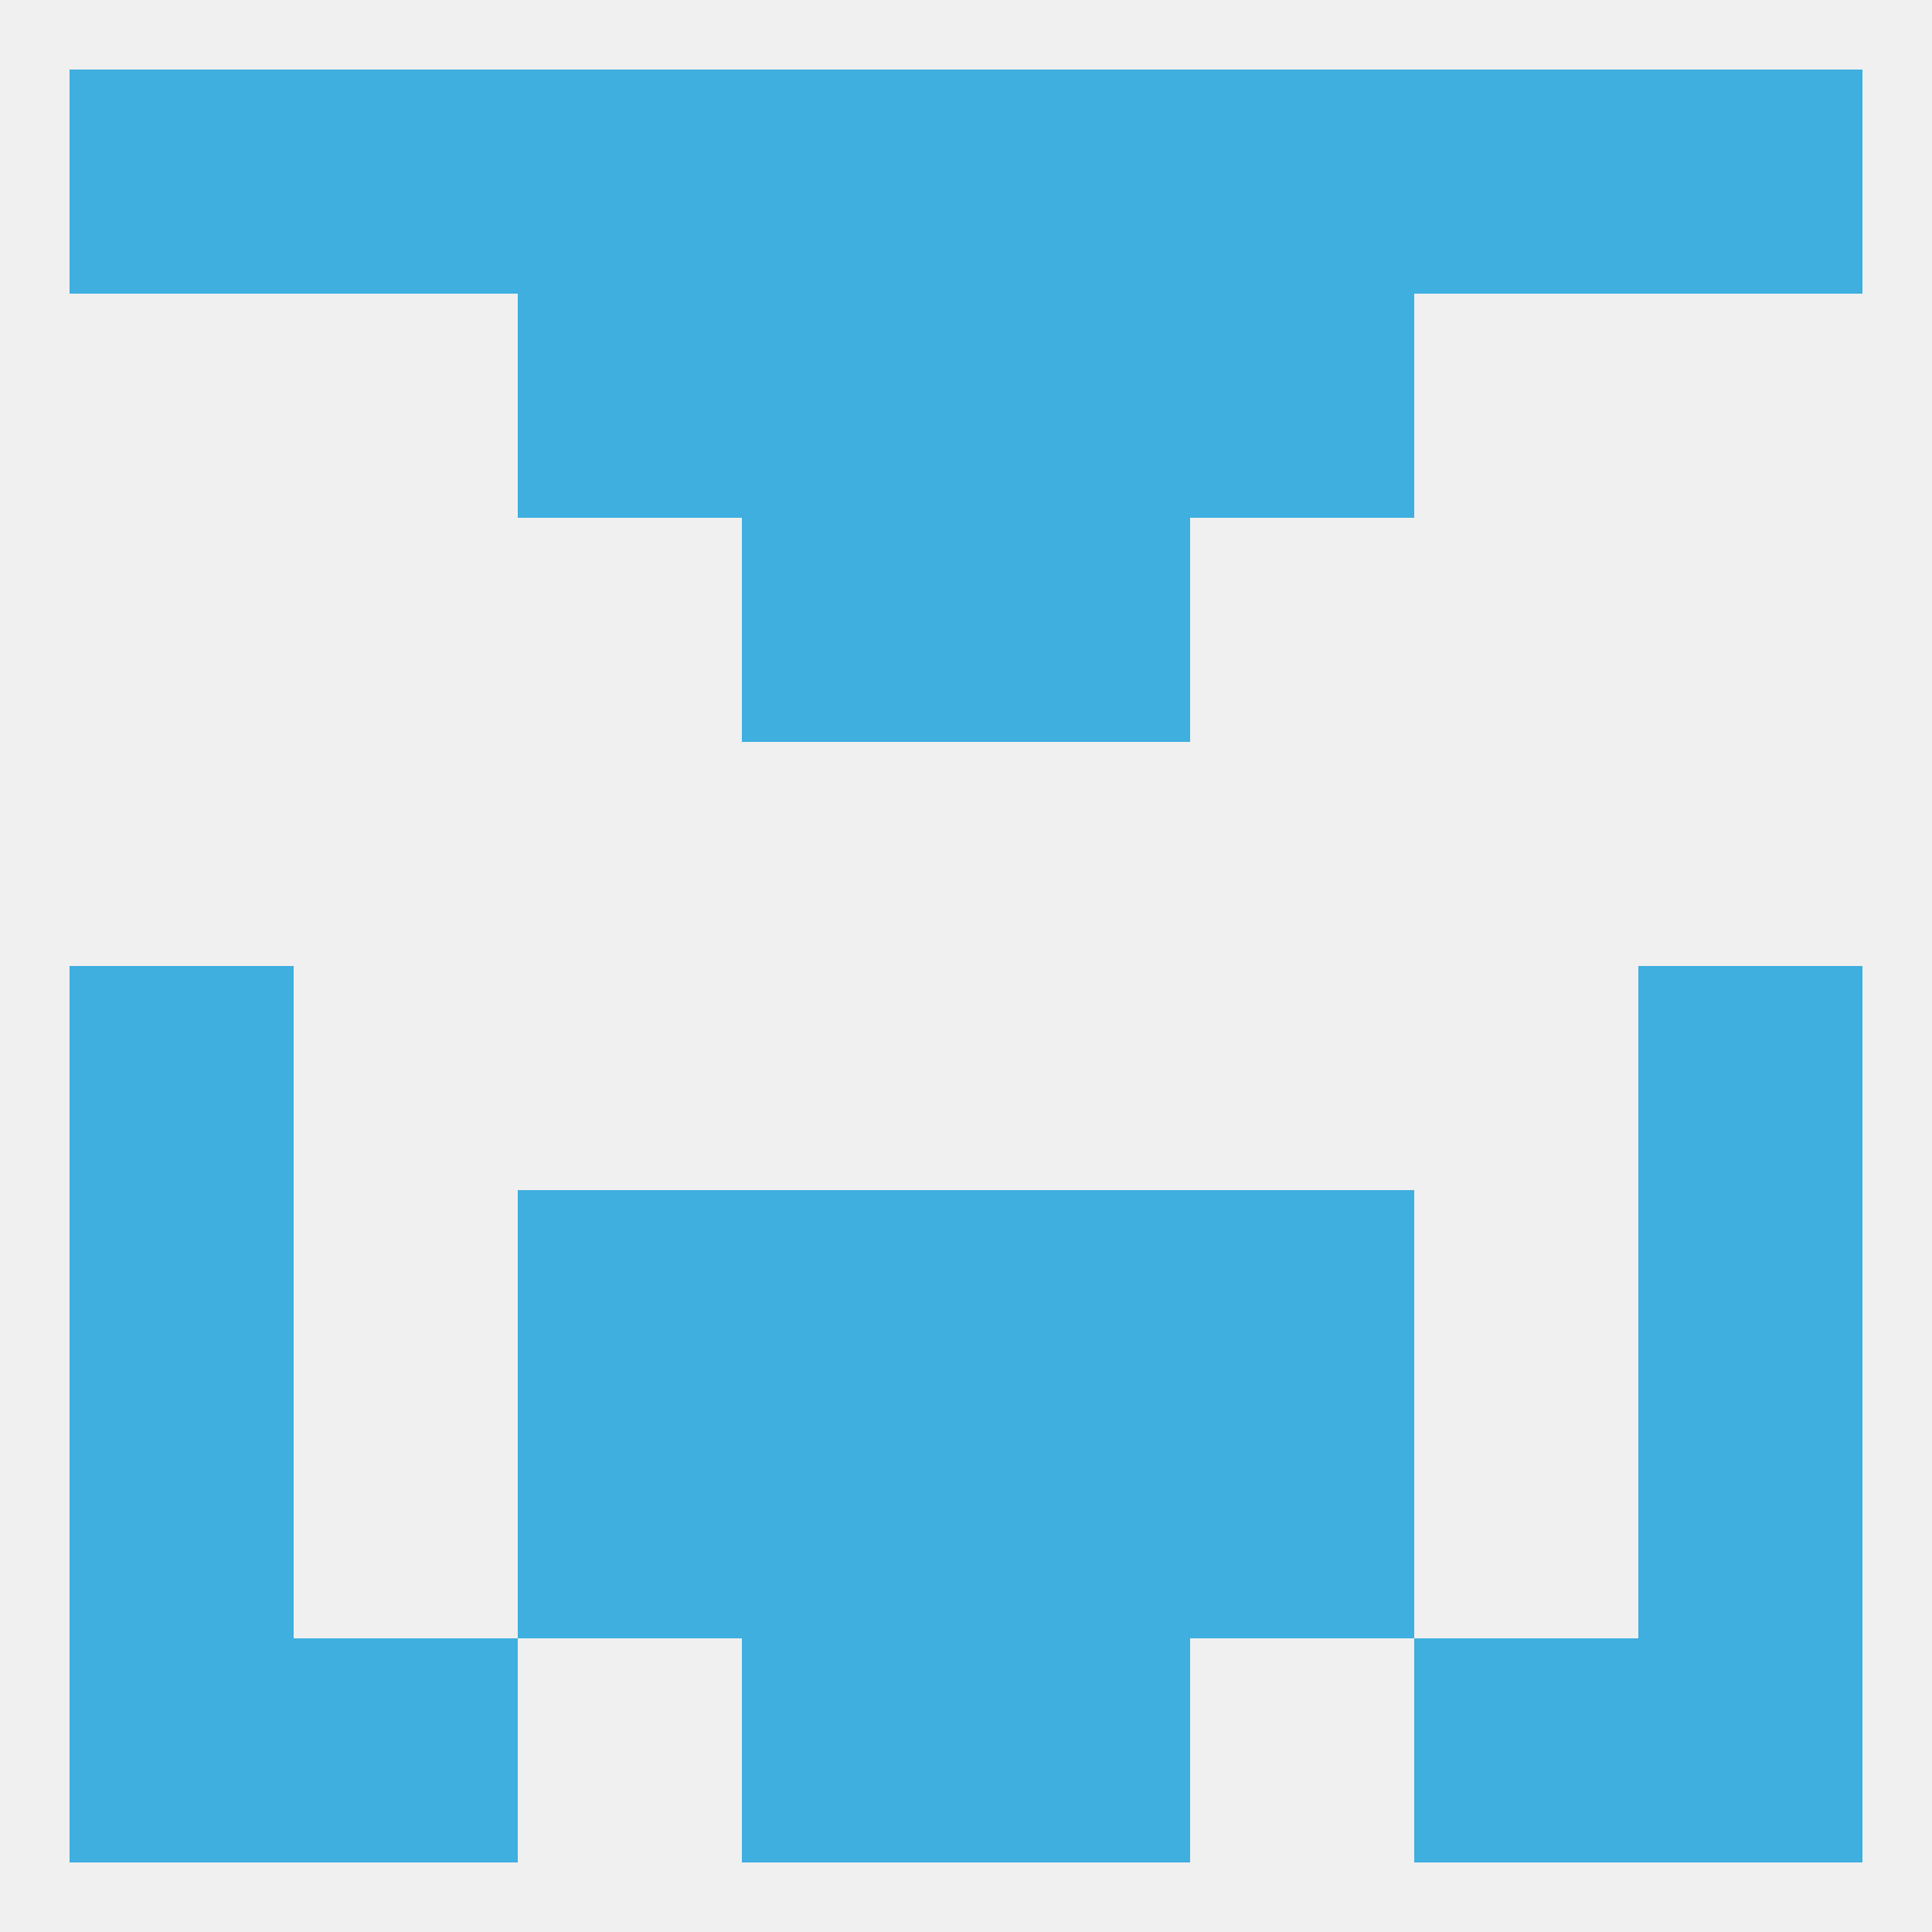
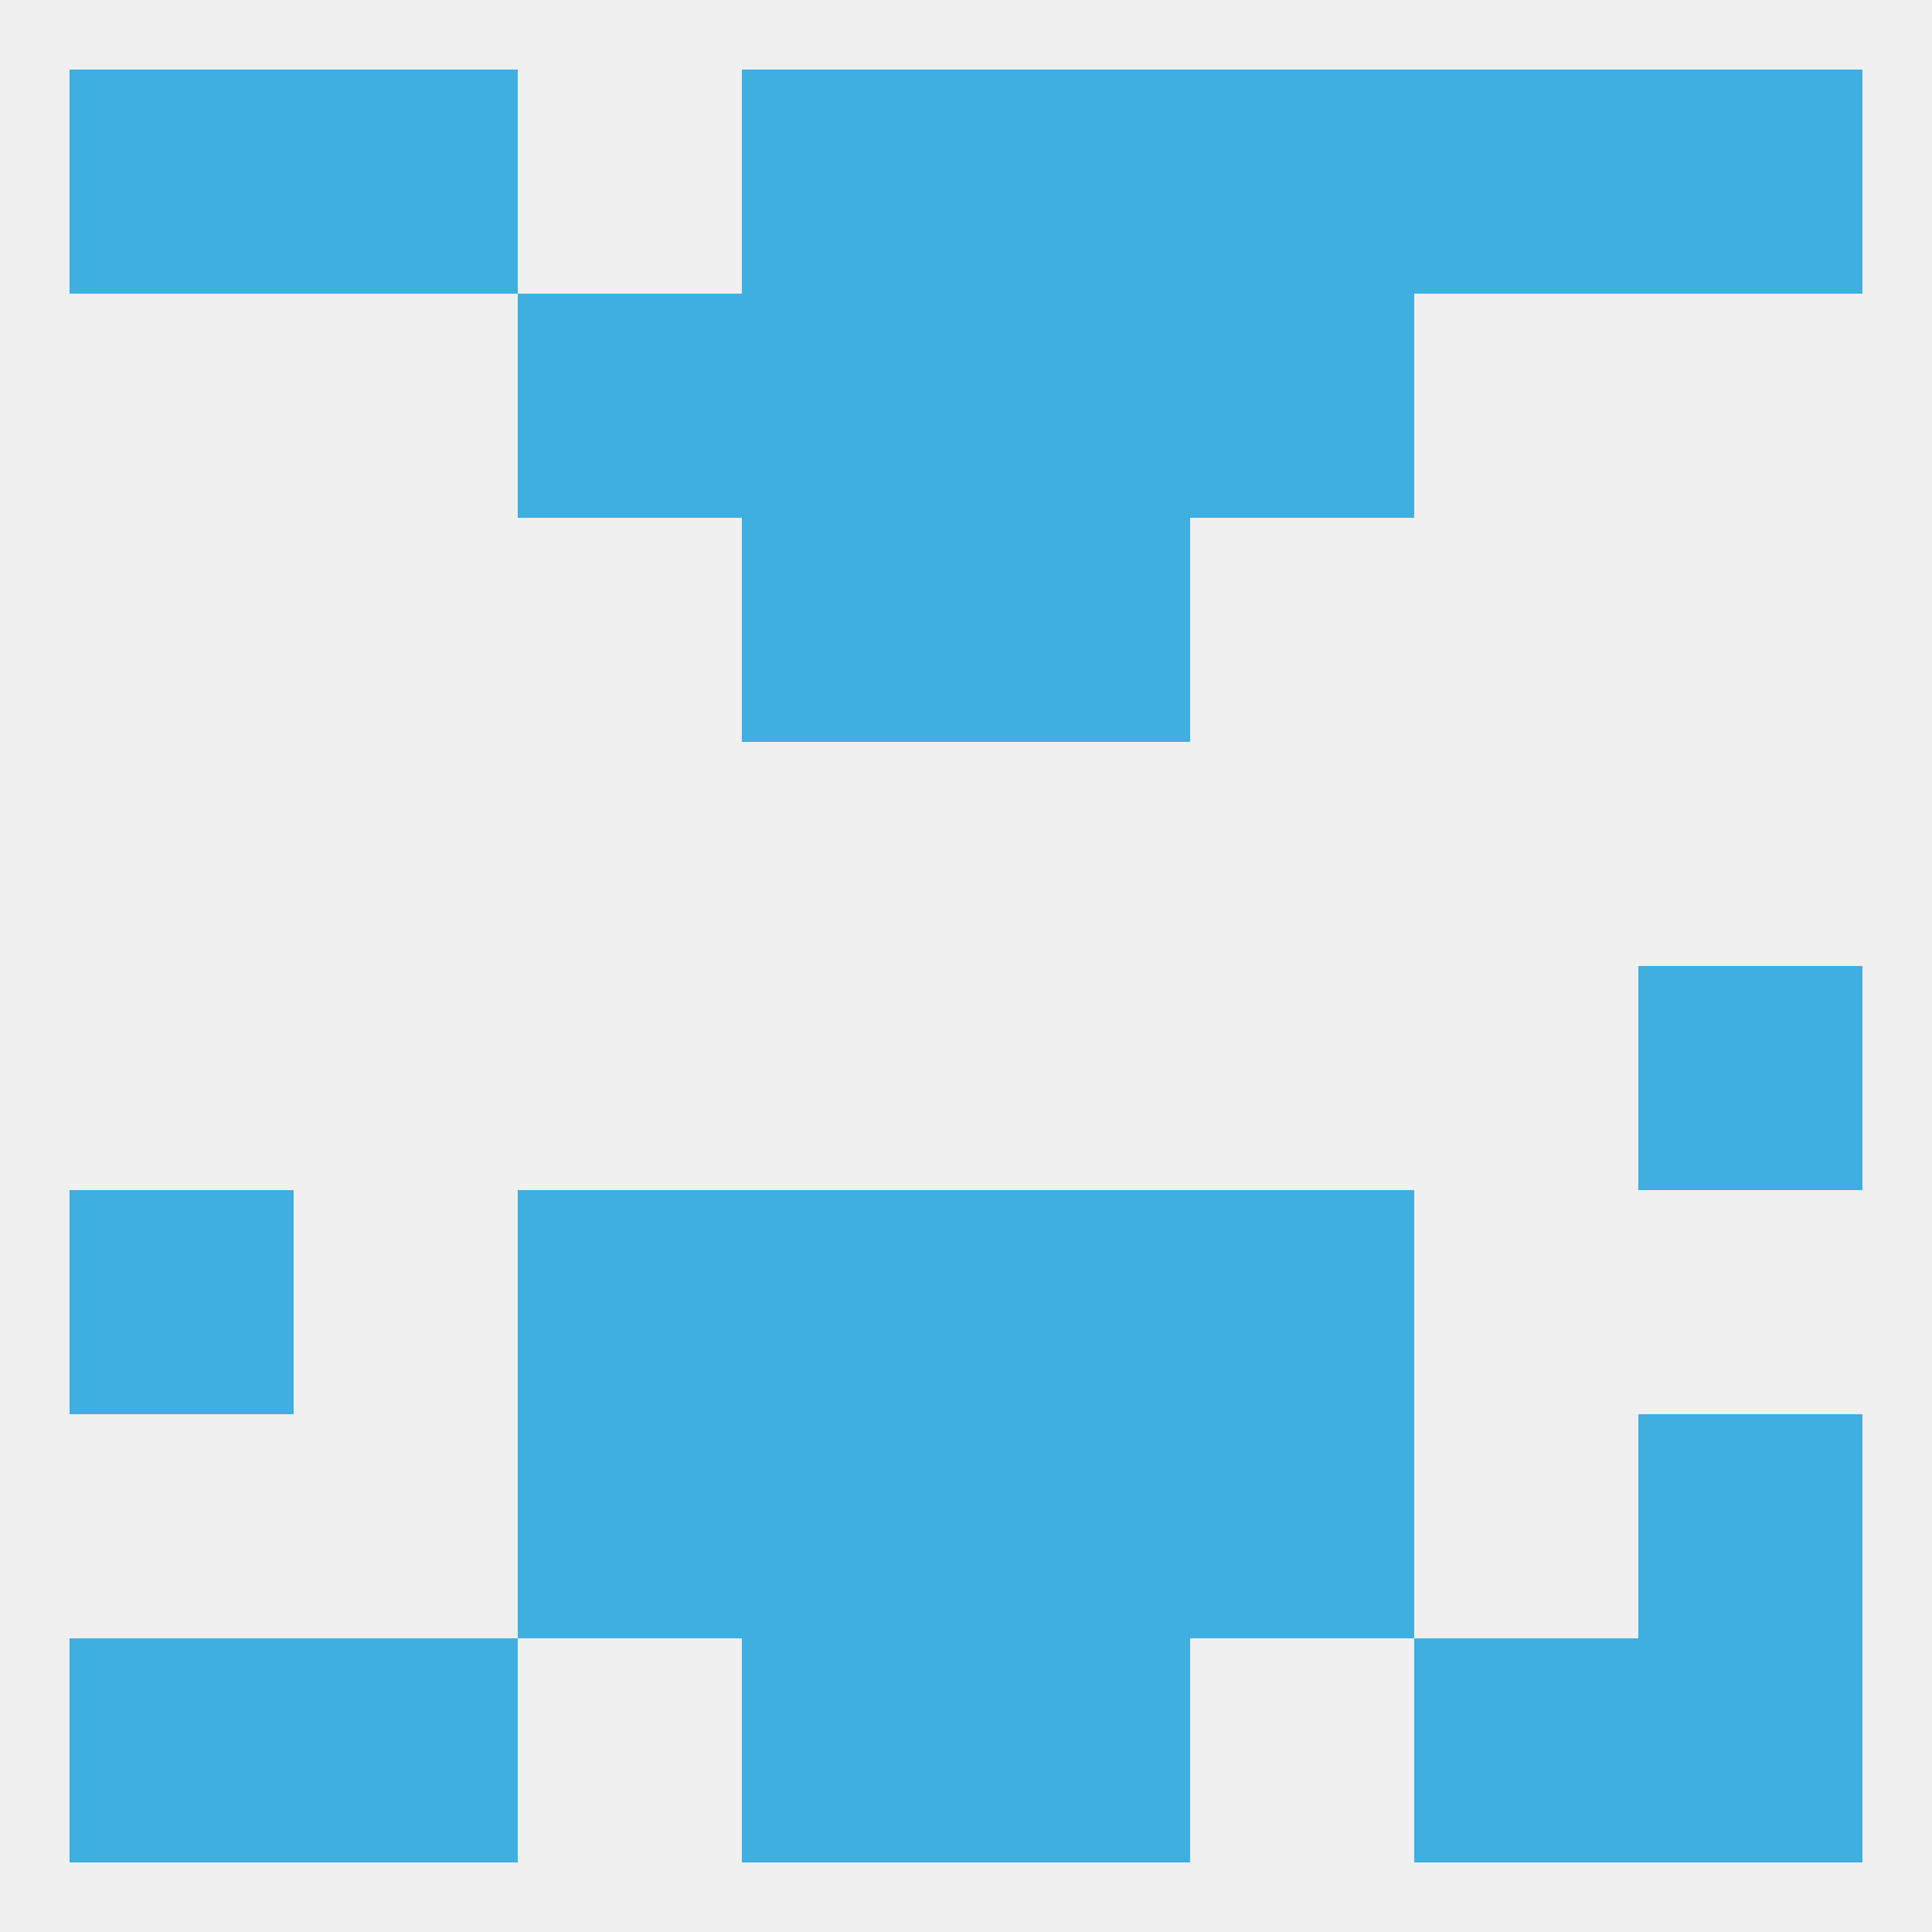
<svg xmlns="http://www.w3.org/2000/svg" version="1.1" baseprofile="full" width="250" height="250" viewBox="0 0 250 250">
  <rect width="100%" height="100%" fill="rgba(240,240,240,255)" />
  <rect x="125" y="9" width="29" height="29" fill="rgba(62,175,223,255)" />
-   <rect x="67" y="9" width="29" height="29" fill="rgba(62,175,223,255)" />
  <rect x="154" y="9" width="29" height="29" fill="rgba(62,175,223,255)" />
  <rect x="9" y="9" width="29" height="29" fill="rgba(62,175,223,255)" />
  <rect x="212" y="9" width="29" height="29" fill="rgba(62,175,223,255)" />
  <rect x="38" y="9" width="29" height="29" fill="rgba(62,175,223,255)" />
  <rect x="183" y="9" width="29" height="29" fill="rgba(62,175,223,255)" />
  <rect x="96" y="9" width="29" height="29" fill="rgba(62,175,223,255)" />
  <rect x="67" y="38" width="29" height="29" fill="rgba(62,175,223,255)" />
  <rect x="154" y="38" width="29" height="29" fill="rgba(62,175,223,255)" />
  <rect x="96" y="38" width="29" height="29" fill="rgba(62,175,223,255)" />
  <rect x="125" y="38" width="29" height="29" fill="rgba(62,175,223,255)" />
  <rect x="96" y="67" width="29" height="29" fill="rgba(62,175,223,255)" />
  <rect x="125" y="67" width="29" height="29" fill="rgba(62,175,223,255)" />
  <rect x="38" y="212" width="29" height="29" fill="rgba(62,175,223,255)" />
  <rect x="183" y="212" width="29" height="29" fill="rgba(62,175,223,255)" />
  <rect x="9" y="212" width="29" height="29" fill="rgba(62,175,223,255)" />
  <rect x="212" y="212" width="29" height="29" fill="rgba(62,175,223,255)" />
  <rect x="96" y="212" width="29" height="29" fill="rgba(62,175,223,255)" />
  <rect x="125" y="212" width="29" height="29" fill="rgba(62,175,223,255)" />
-   <rect x="212" y="154" width="29" height="29" fill="rgba(62,175,223,255)" />
  <rect x="67" y="154" width="29" height="29" fill="rgba(62,175,223,255)" />
  <rect x="154" y="154" width="29" height="29" fill="rgba(62,175,223,255)" />
  <rect x="96" y="154" width="29" height="29" fill="rgba(62,175,223,255)" />
  <rect x="125" y="154" width="29" height="29" fill="rgba(62,175,223,255)" />
  <rect x="9" y="154" width="29" height="29" fill="rgba(62,175,223,255)" />
  <rect x="212" y="125" width="29" height="29" fill="rgba(62,175,223,255)" />
-   <rect x="9" y="125" width="29" height="29" fill="rgba(62,175,223,255)" />
  <rect x="125" y="183" width="29" height="29" fill="rgba(62,175,223,255)" />
-   <rect x="9" y="183" width="29" height="29" fill="rgba(62,175,223,255)" />
  <rect x="212" y="183" width="29" height="29" fill="rgba(62,175,223,255)" />
  <rect x="67" y="183" width="29" height="29" fill="rgba(62,175,223,255)" />
  <rect x="154" y="183" width="29" height="29" fill="rgba(62,175,223,255)" />
  <rect x="96" y="183" width="29" height="29" fill="rgba(62,175,223,255)" />
</svg>